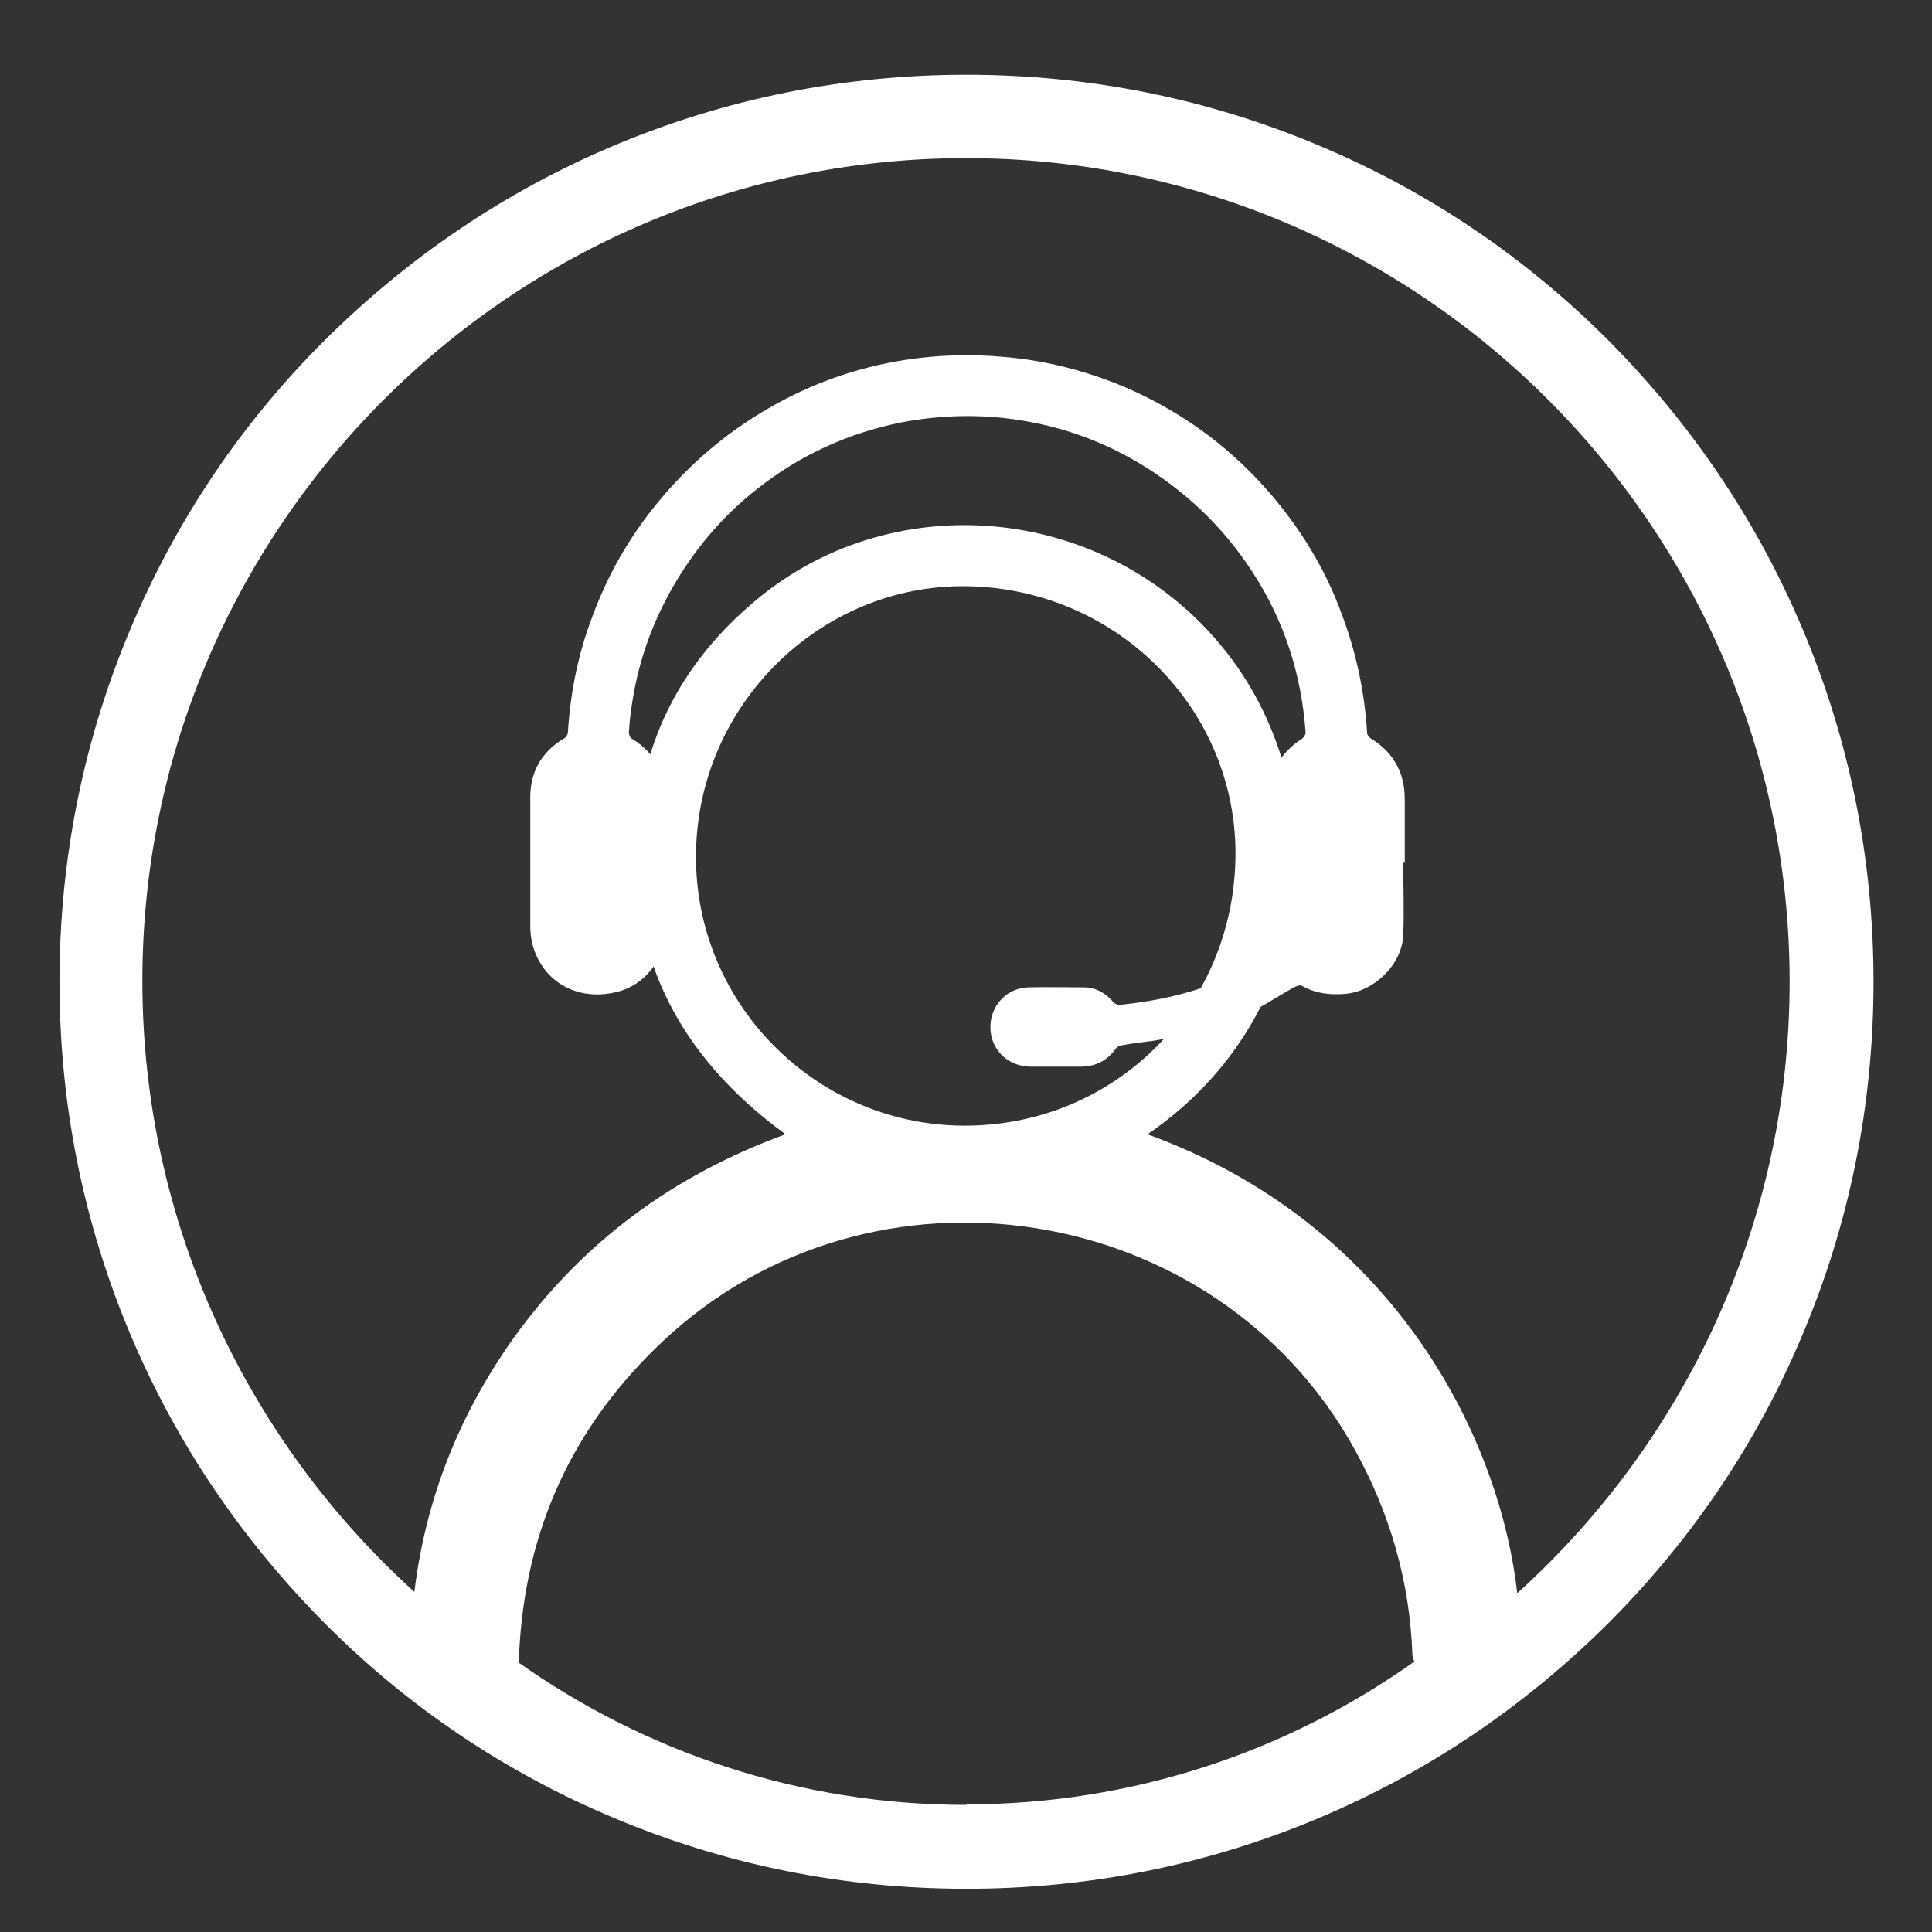
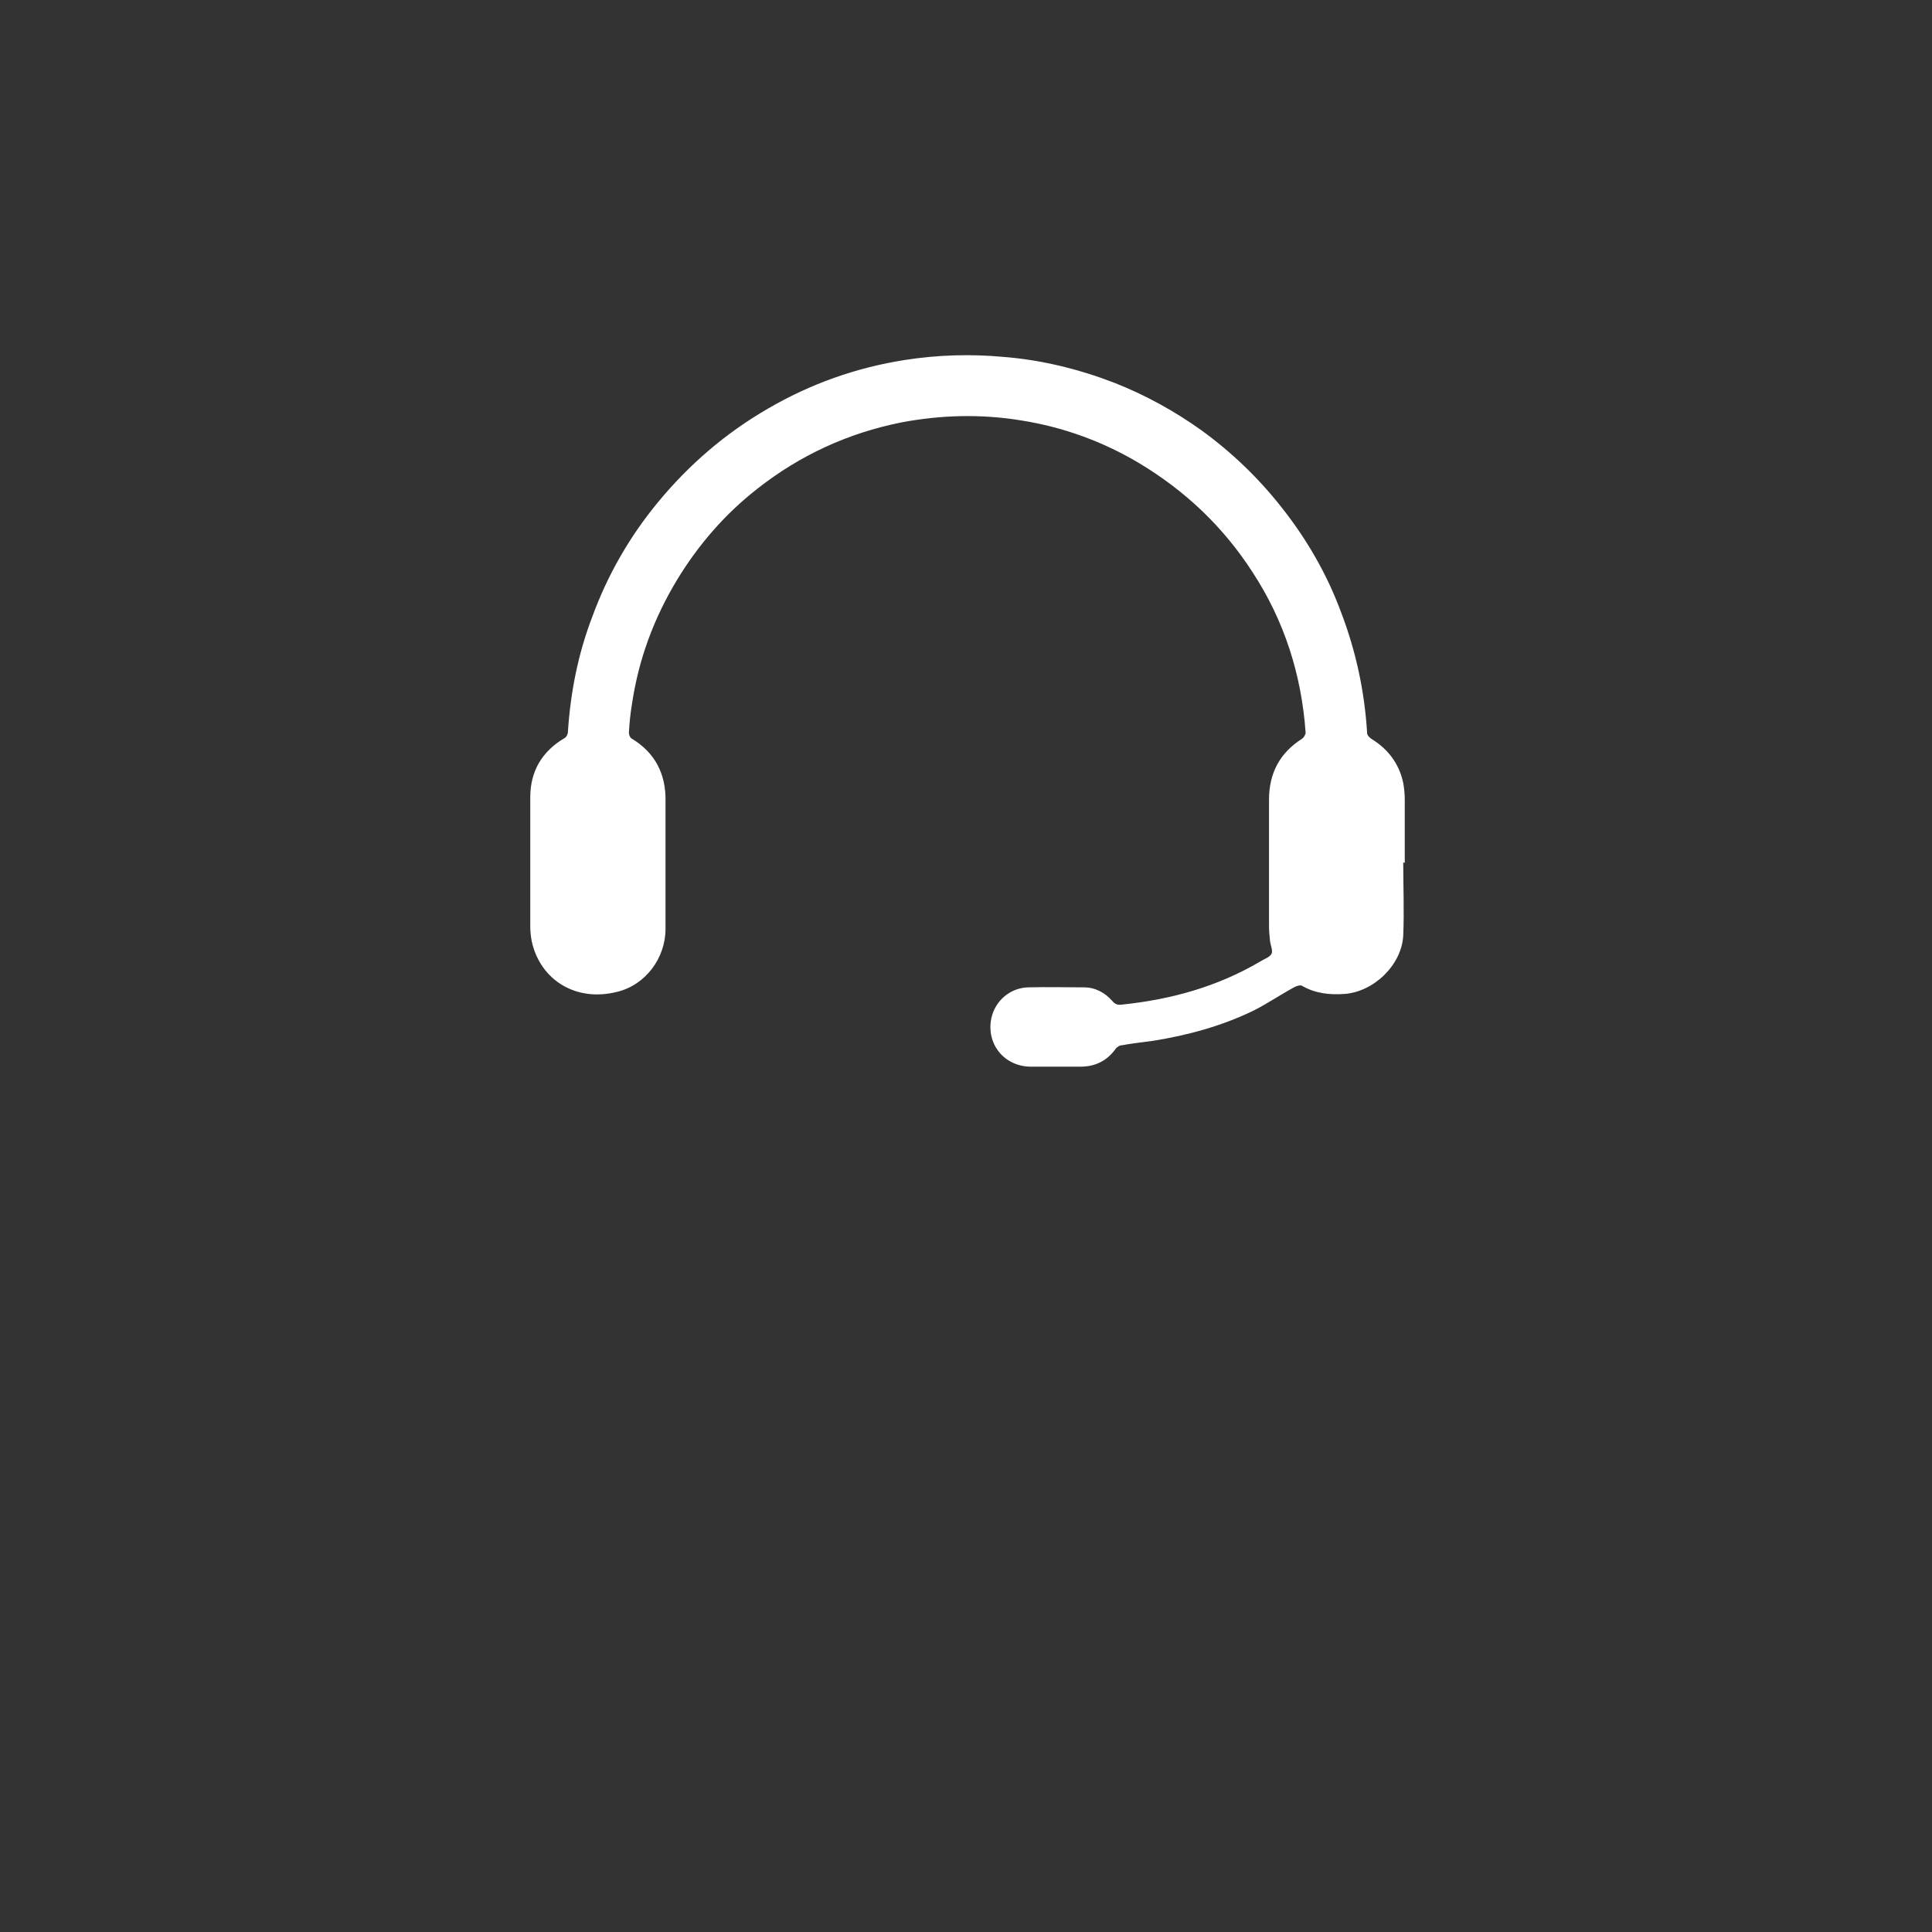
<svg xmlns="http://www.w3.org/2000/svg" id="Capa_1" data-name="Capa 1" viewBox="0 0 38 38">
  <rect x="0" y="0" width="38" height="38" fill="#333333" stroke="none" />
  <defs>
    <style>
      .cls-1 {
        fill: #fff;
      }
    </style>
  </defs>
-   <path class="cls-1" d="m35.45,12.36c-.9-2.13-2.19-4.03-3.82-5.67-1.64-1.64-3.55-2.93-5.67-3.82-2.2-.93-4.54-1.4-6.95-1.4s-4.75.47-6.95,1.4c-2.13.9-4.03,2.19-5.67,3.82s-2.93,3.55-3.82,5.67c-.93,2.2-1.4,4.54-1.4,6.95s.47,4.75,1.4,6.95c.9,2.13,2.19,4.03,3.82,5.67s3.55,2.93,5.67,3.82c2.2.93,4.54,1.4,6.95,1.4s4.75-.47,6.95-1.4c2.13-.9,4.03-2.19,5.67-3.82,1.64-1.64,2.93-3.55,3.82-5.67.93-2.2,1.4-4.54,1.4-6.95s-.47-4.75-1.4-6.95Zm-16.45,23.14c-3.27,0-6.31-1.04-8.8-2.8,0-.05.01-.11.01-.16.11-2.45,1.06-4.51,2.85-6.18,4.1-3.83,10.87-2.76,13.58,2.14.7,1.26,1.09,2.61,1.14,4.05,0,.04.02.09.04.13-2.49,1.77-5.54,2.81-8.82,2.81Zm-5.31-18.71c.03-2.92,2.44-5.3,5.32-5.26,2.96.04,5.33,2.43,5.29,5.33-.04,2.98-2.42,5.31-5.38,5.28-2.91-.03-5.27-2.44-5.23-5.35Zm16.15,14.53c-.37-3.2-2.54-7.29-7.27-9.01,3.48-2.38,3.77-6.95,1.34-9.74-2.28-2.62-6.27-3-8.95-.84-1.37,1.11-2.22,2.53-2.41,4.29-.29,2.64.74,4.71,2.9,6.29-2.22.81-4,2.13-5.35,4.01-1.08,1.52-1.73,3.18-1.95,4.99-3.28-2.97-5.35-7.26-5.35-12.02C2.8,10.38,10.07,3.11,19,3.11s16.2,7.27,16.2,16.2c0,4.76-2.07,9.05-5.35,12.02Z" />
  <path class="cls-1" d="m27.6,16.96c0,.48.02.96,0,1.44-.03.58-.58,1.11-1.16,1.15-.29.02-.57-.01-.83-.16-.03-.02-.1,0-.14.02-.28.15-.54.33-.82.47-.62.3-1.28.48-1.96.59-.21.03-.42.05-.63.09-.04,0-.08.03-.11.06-.17.24-.4.36-.7.36-.32,0-.65,0-.97,0-.53,0-.89-.45-.78-.96.08-.35.38-.59.72-.6.37-.01.73,0,1.1,0,.22,0,.41.1.56.27.05.06.1.08.18.07.97-.1,1.88-.35,2.73-.85.08-.05.18-.08.22-.15.03-.06-.02-.17-.03-.25-.01-.1-.02-.2-.02-.3,0-.83,0-1.66,0-2.48,0-.52.21-.92.65-1.2.03-.02.07-.08.07-.12-.08-1.14-.42-2.2-1.04-3.15-.58-.9-1.33-1.61-2.25-2.16-.71-.42-1.48-.7-2.3-.83-.79-.13-1.58-.11-2.37.04-1.04.21-1.98.64-2.82,1.3-.64.5-1.16,1.1-1.58,1.79-.46.76-.76,1.57-.89,2.45-.03.18-.05.37-.06.56,0,.04.02.1.06.12.46.28.67.7.66,1.23,0,.84,0,1.67,0,2.51,0,.58-.4,1.11-.96,1.24-.8.2-1.5-.23-1.67-.99-.02-.1-.03-.2-.03-.3,0-.85,0-1.69,0-2.54,0-.51.23-.9.67-1.16.04-.02.07-.08.07-.12.05-.78.2-1.54.48-2.27.3-.82.73-1.57,1.29-2.25.61-.74,1.33-1.36,2.16-1.84.84-.49,1.74-.81,2.7-.96.64-.1,1.29-.12,1.94-.06.75.06,1.48.24,2.18.51.61.24,1.19.56,1.72.94.59.43,1.11.93,1.56,1.5.5.63.9,1.32,1.18,2.08.29.76.46,1.55.51,2.37,0,.04.04.08.08.11.33.2.55.49.63.87.02.11.03.22.03.33,0,.41,0,.82,0,1.24,0,0,0,0-.01,0Z" />
</svg>